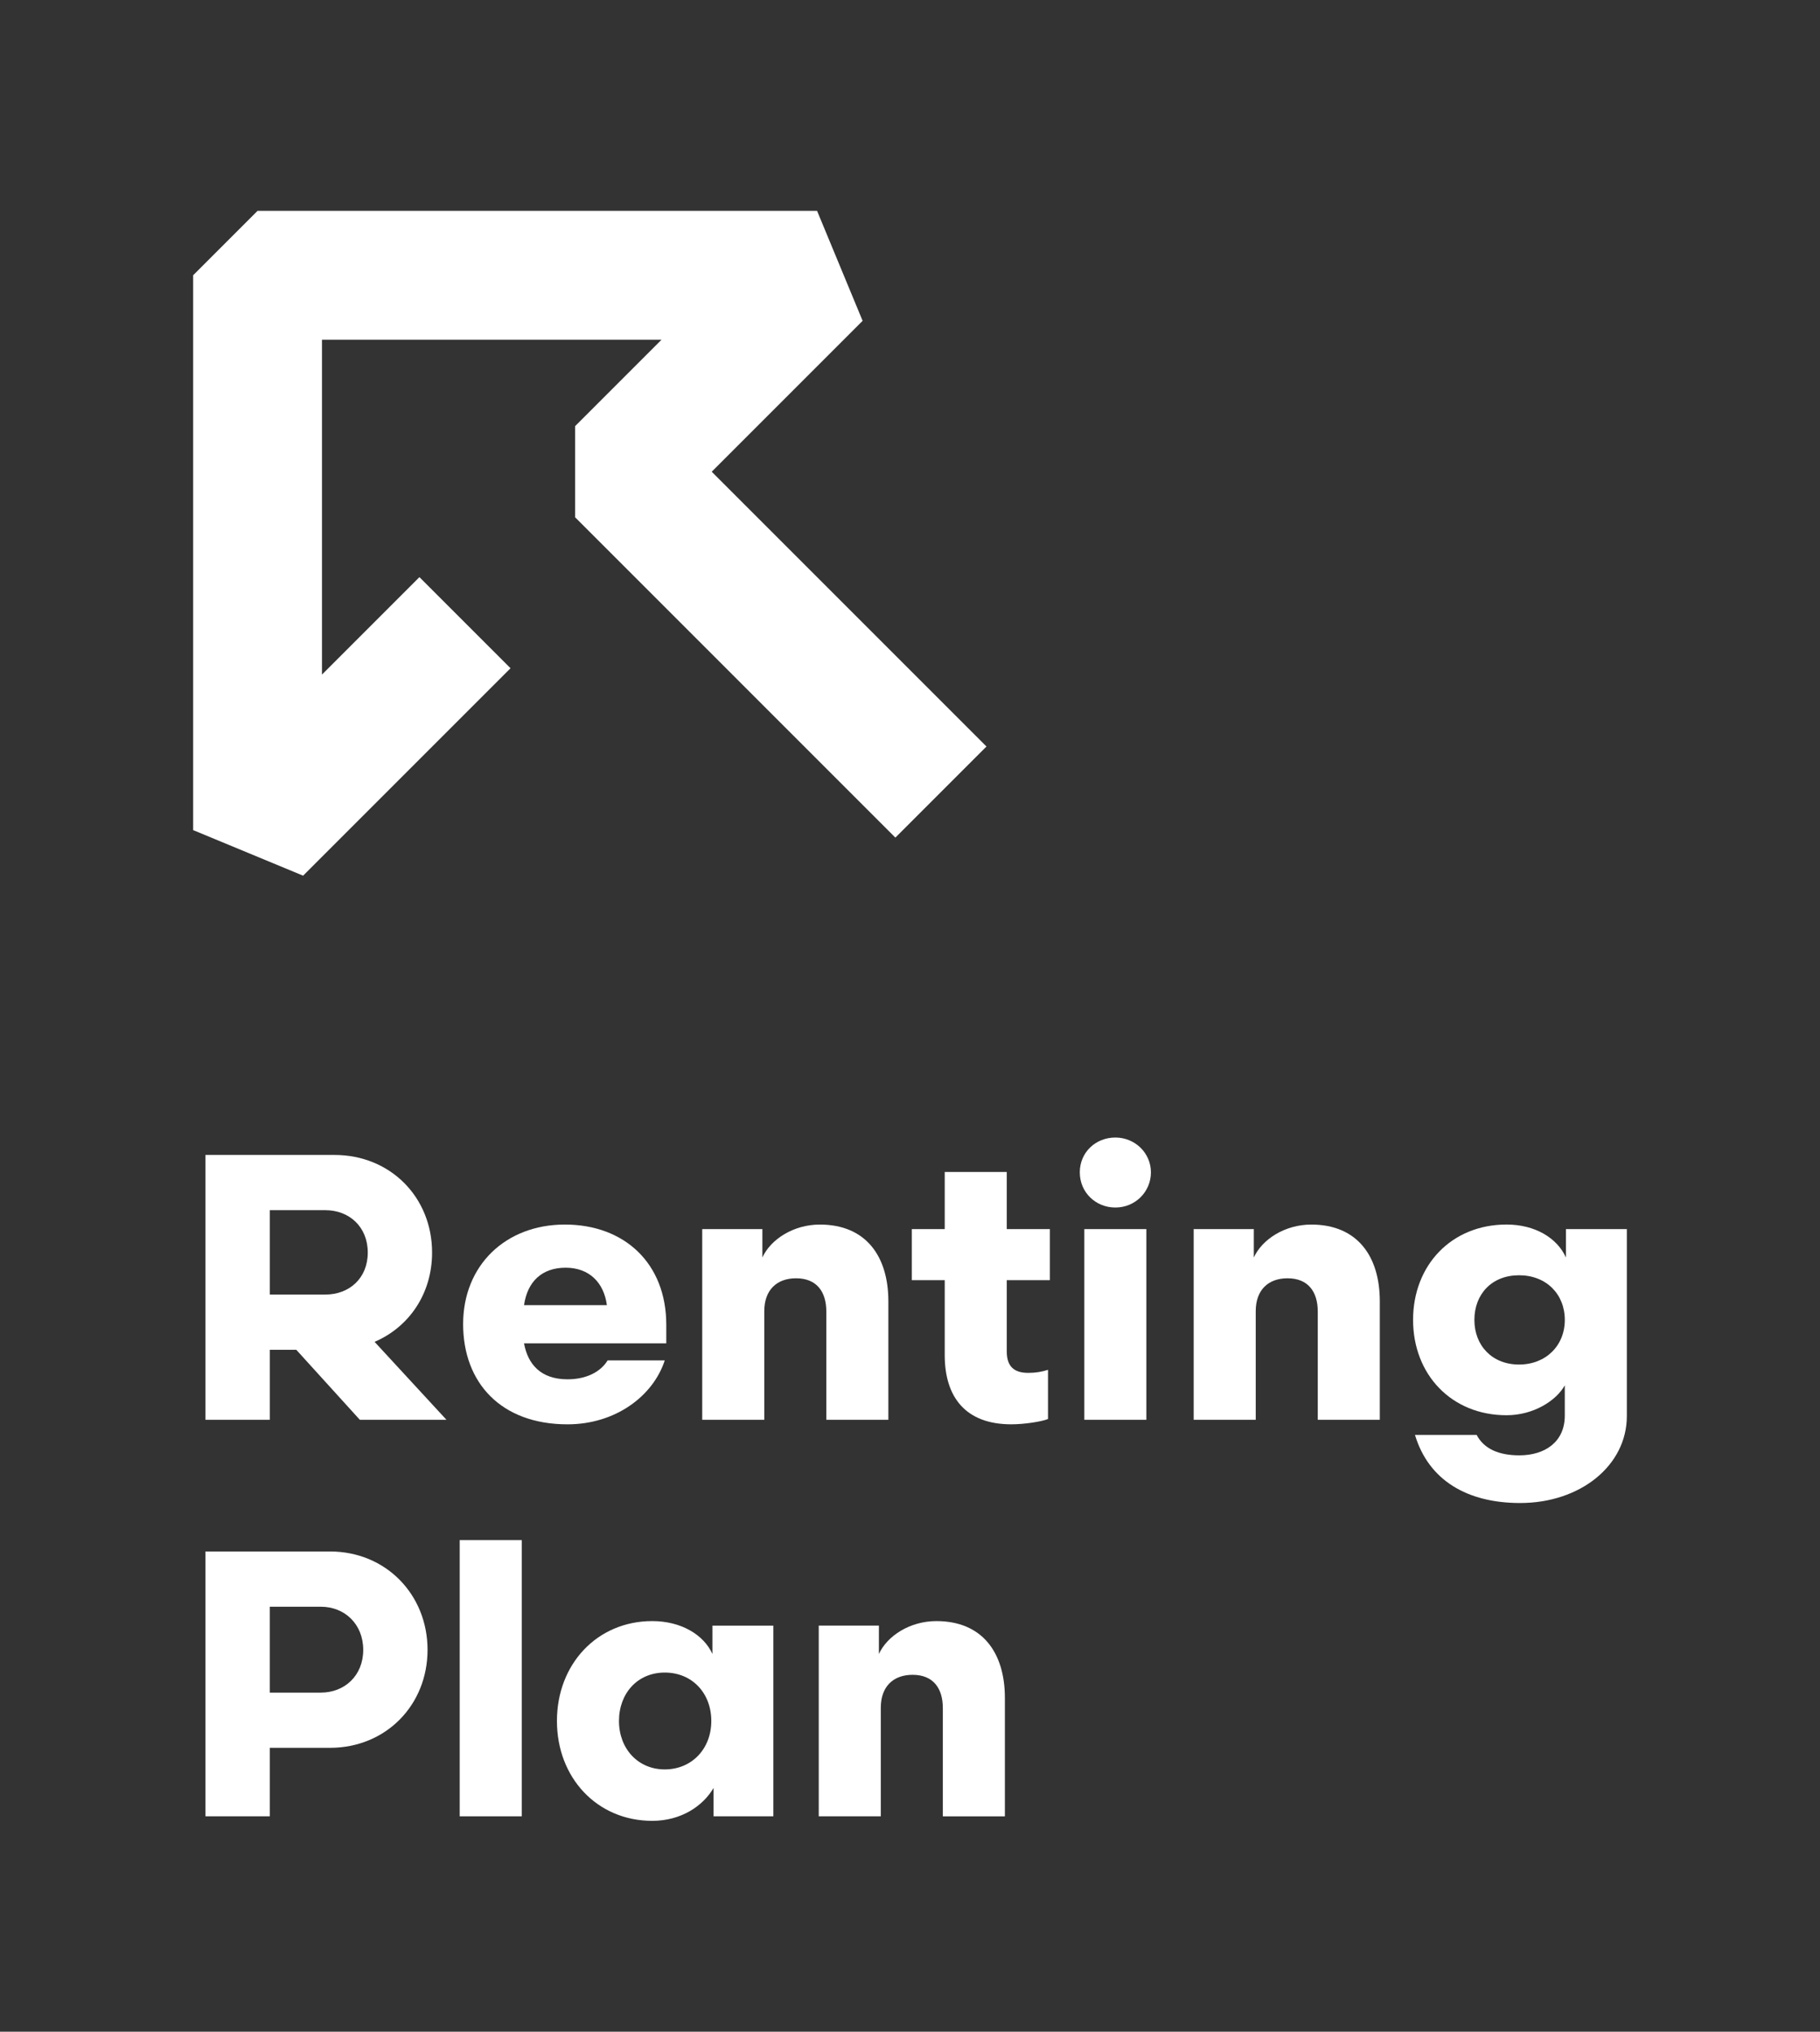
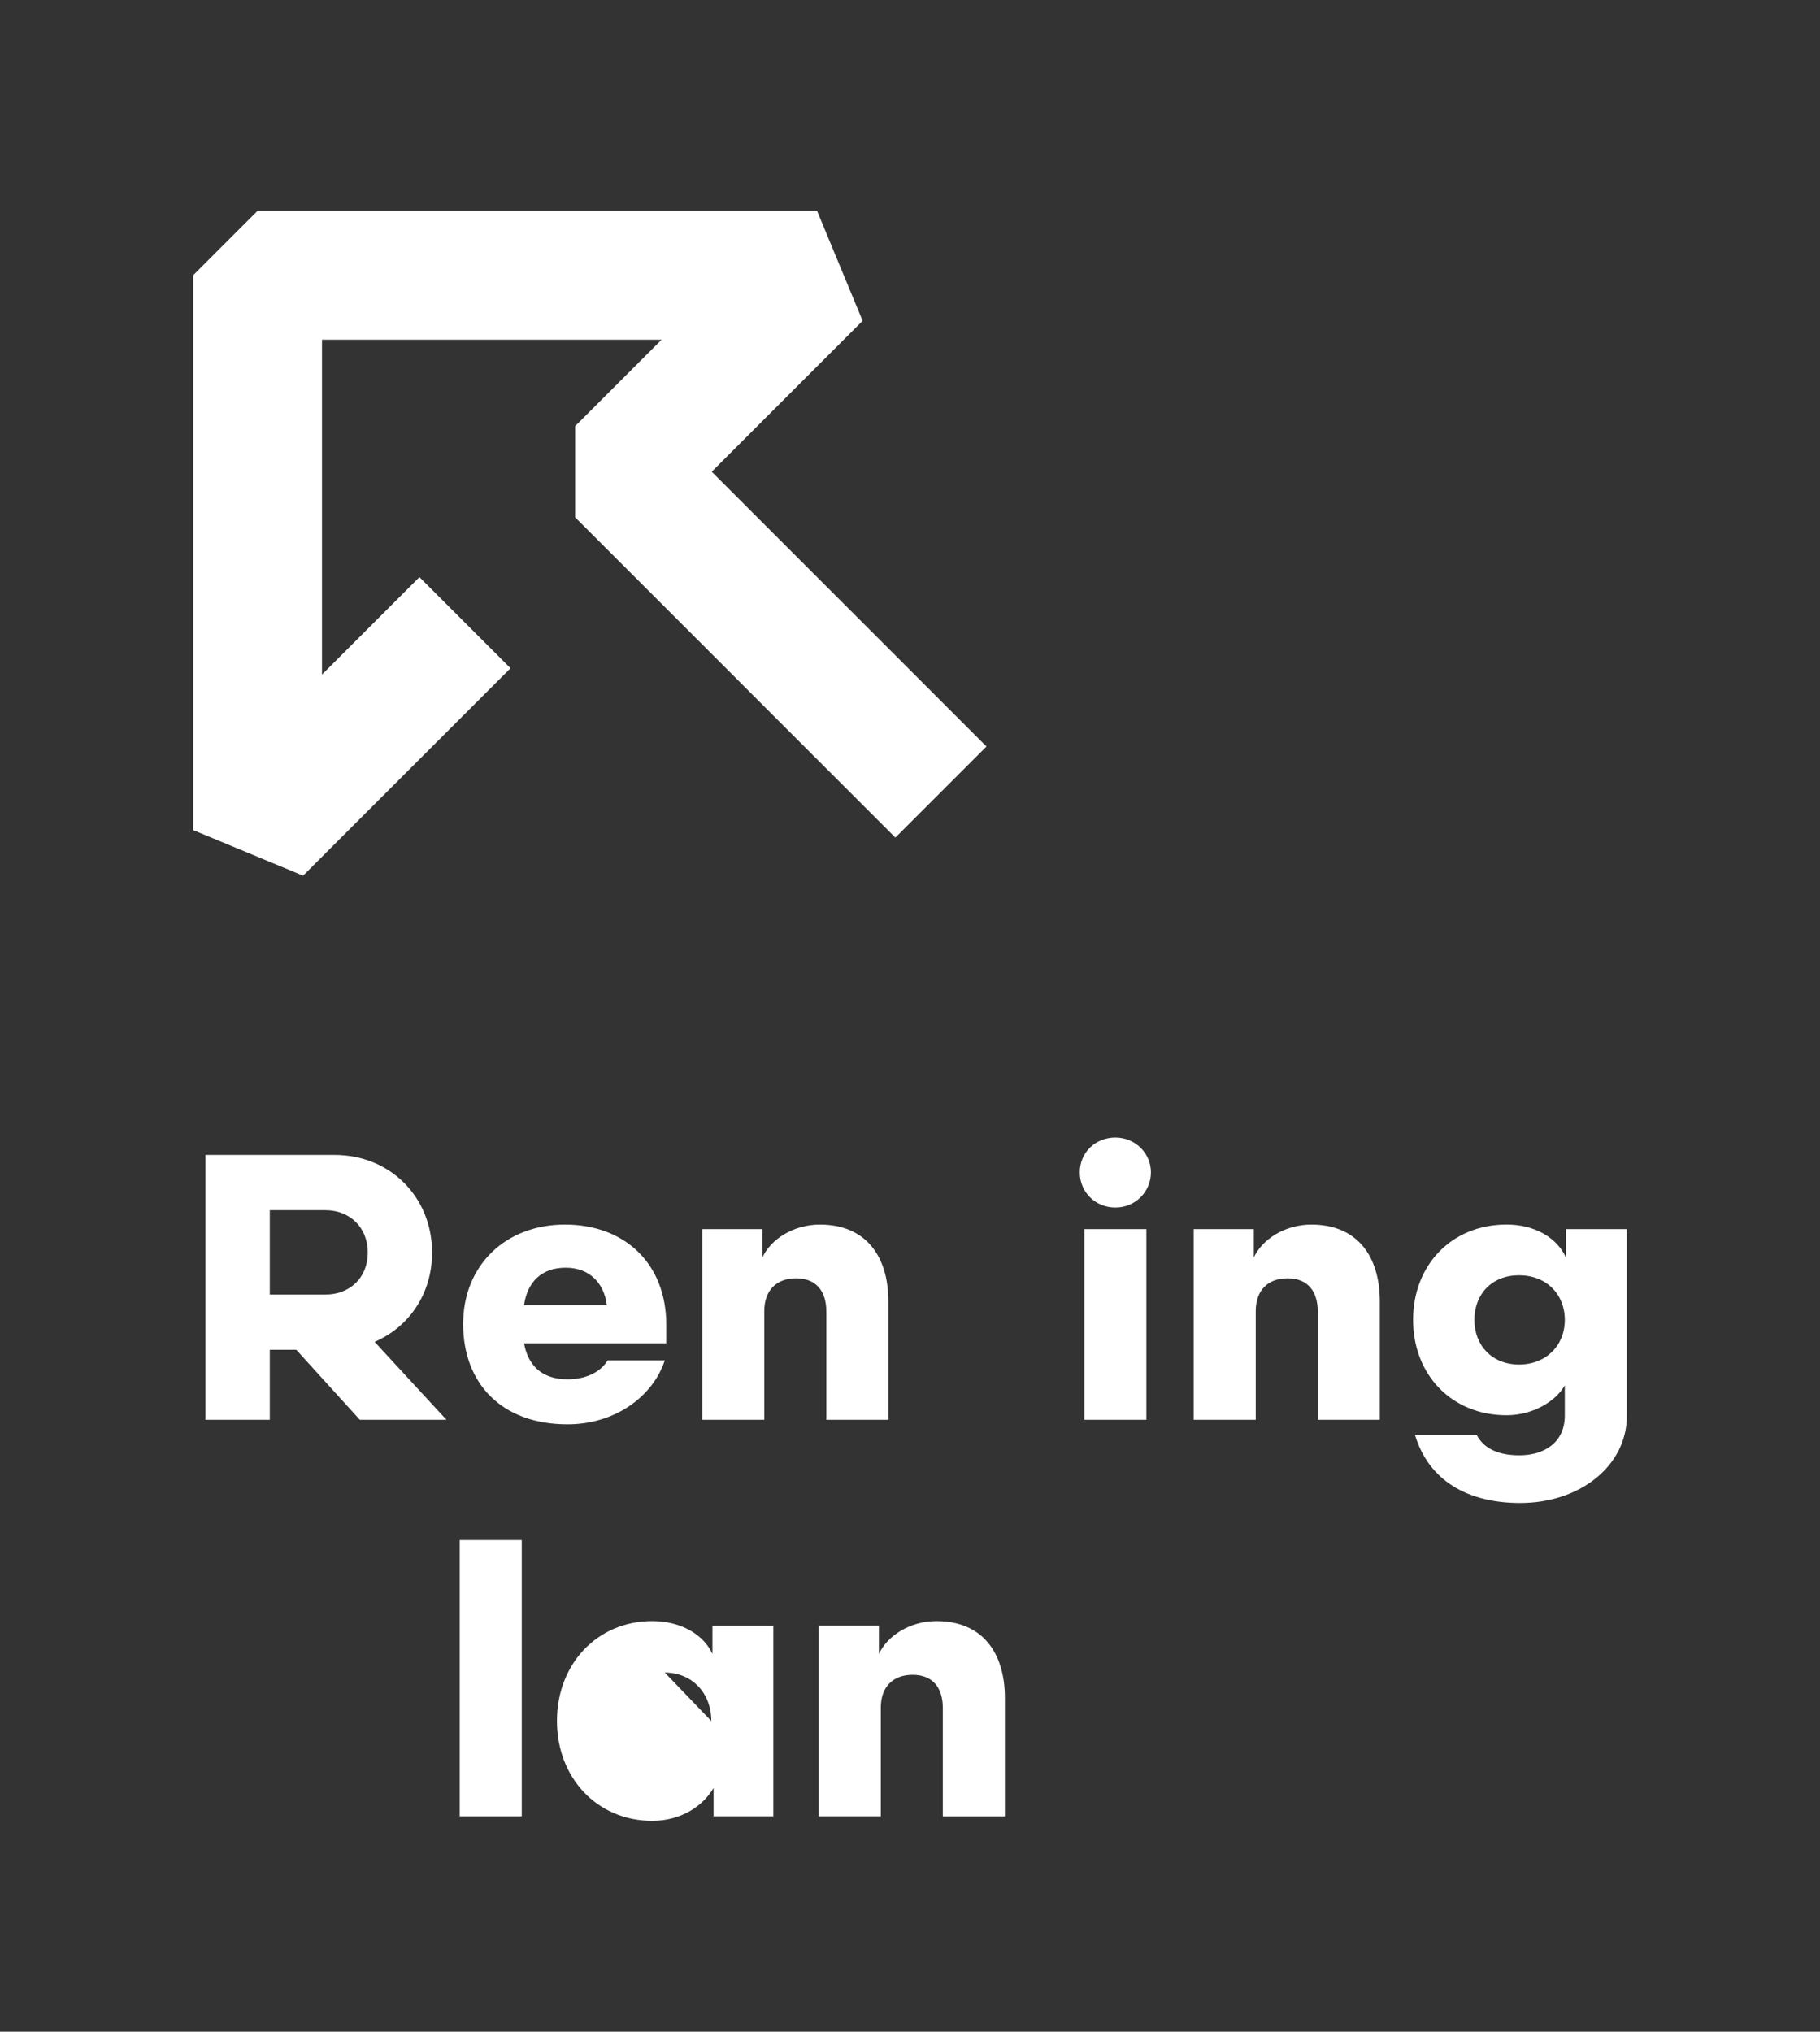
<svg xmlns="http://www.w3.org/2000/svg" id="Layer_1" data-name="Layer 1" viewBox="0 0 1205.71 1345.86">
  <rect x="0" y="0" width="1205.71" height="1345.86" fill="#333333" stroke="none" />
  <defs>
    <style>
      .cls-1 {
        fill: #fff;
        stroke-width: 0px;
      }
    </style>
  </defs>
  <polygon class="cls-1" points="200.8 580.07 127.96 549.89 127.96 182.34 170.63 139.67 541.29 139.67 571.46 212.52 471.5 312.48 653.52 494.5 593.17 554.85 380.98 342.65 380.98 282.3 438.26 225.02 213.3 225.02 213.3 446.87 277.86 382.31 338.21 442.66 200.8 580.07" />
  <g>
    <path class="cls-1" d="M196.27,894.14h-17.54v46.37h-42.61v-175.44h85.46c37.09,0,64.66,28.07,64.66,64.66,0,27.32-15.29,49.37-38.09,59.15l47.62,51.63h-57.39l-42.1-46.37ZM215.57,857.55c15.79,0,28.07-10.78,28.07-27.82s-12.28-28.07-28.07-28.07h-36.84v55.89h36.84Z" />
    <path class="cls-1" d="M402.54,901.16h37.85c-7.77,23.81-32.83,42.36-64.41,42.36-44.11,0-69.17-27.57-69.17-66.42s28.07-65.92,67.42-65.92,67.17,25.56,67.17,66.42v12.28h-94.24c2.51,13.78,11.03,23.81,28.82,23.81,12.28,0,21.81-4.76,26.57-12.53ZM347.16,864.57h54.89c-2.01-15.04-11.78-24.81-27.32-24.81s-25.31,9.02-27.57,24.81Z" />
    <path class="cls-1" d="M506.31,940.51h-41.1v-126.32h39.85v18.8c5.51-12.03,20.55-21.8,38.1-21.8,30.33,0,45.36,20.8,45.36,50.88v78.45h-41.1v-71.68c0-13.03-6.26-22.06-20.05-22.06-12.78,0-21.05,7.77-21.05,21.8v71.93Z" />
-     <path class="cls-1" d="M694.28,907.42v32.58c-4.26,1.75-15.79,3.51-24.31,3.51-30.33,0-44.11-18.05-44.11-45.86v-49.63h-21.8v-33.83h21.8v-37.84h41.1v37.84h28.57v33.83h-28.57v47.12c0,9.77,4.51,14.29,14.29,14.29,5.01,0,9.02-.75,13.03-2.01Z" />
    <path class="cls-1" d="M738.9,799.9c-13.03,0-23.56-10.02-23.56-23.31s10.53-23.06,23.56-23.06,23.56,10.28,23.56,23.06-10.27,23.31-23.56,23.31ZM718.34,940.51v-126.32h41.1v126.32h-41.1Z" />
    <path class="cls-1" d="M831.88,940.51h-41.1v-126.32h39.85v18.8c5.51-12.03,20.55-21.8,38.1-21.8,30.33,0,45.36,20.8,45.36,50.88v78.45h-41.1v-71.68c0-13.03-6.26-22.06-20.05-22.06-12.78,0-21.05,7.77-21.05,21.8v71.93Z" />
    <path class="cls-1" d="M1037.4,832.99v-18.8h40.35v123.81c0,32.83-30.83,57.64-70.68,57.64-35.09,0-60.65-15.04-69.68-45.11h40.85c4.76,9.02,14.29,13.53,28.32,13.53,16.79,0,30.08-8.77,30.08-26.32v-20.05c-5.76,10.28-20.8,19.8-38.6,19.8-36.59,0-61.91-27.07-61.91-63.16s25.31-63.16,61.91-63.16c19.05,0,33.58,9.02,39.35,21.8ZM1036.65,874.34c0-17.04-12.28-29.57-30.33-29.57s-29.57,12.53-29.57,29.57,11.78,29.57,29.57,29.57,30.33-12.53,30.33-29.57Z" />
-     <path class="cls-1" d="M178.73,1157.82v45.36h-42.61v-175.44h82.46c37.09,0,64.66,28.57,64.66,65.16s-27.57,64.91-64.66,64.91h-39.85ZM212.56,1121.23c15.79,0,28.07-11.28,28.07-28.32s-12.28-28.57-28.07-28.57h-33.84v56.89h33.84Z" />
    <path class="cls-1" d="M304.55,1203.18v-182.96h41.1v182.96h-41.1Z" />
-     <path class="cls-1" d="M471.97,1095.66v-18.8h40.35v126.32h-39.6v-18.8c-7.02,12.03-21.56,21.8-40.6,21.8-36.59,0-63.16-28.57-63.16-66.17s26.57-66.16,63.16-66.16c19.05,0,34.09,9.02,39.85,21.8ZM471.22,1140.03c0-18.55-12.78-32.08-30.83-32.08s-30.33,13.78-30.33,32.08,12.53,32.08,30.33,32.08,30.83-13.53,30.83-32.08Z" />
+     <path class="cls-1" d="M471.97,1095.66v-18.8h40.35v126.32h-39.6v-18.8c-7.02,12.03-21.56,21.8-40.6,21.8-36.59,0-63.16-28.57-63.16-66.17s26.57-66.16,63.16-66.16c19.05,0,34.09,9.02,39.85,21.8ZM471.22,1140.03c0-18.55-12.78-32.08-30.83-32.08Z" />
    <path class="cls-1" d="M583.5,1203.18h-41.1v-126.32h39.85v18.8c5.51-12.03,20.55-21.8,38.1-21.8,30.33,0,45.36,20.8,45.36,50.88v78.45h-41.1v-71.68c0-13.03-6.26-22.06-20.05-22.06-12.78,0-21.05,7.77-21.05,21.81v71.93Z" />
  </g>
</svg>